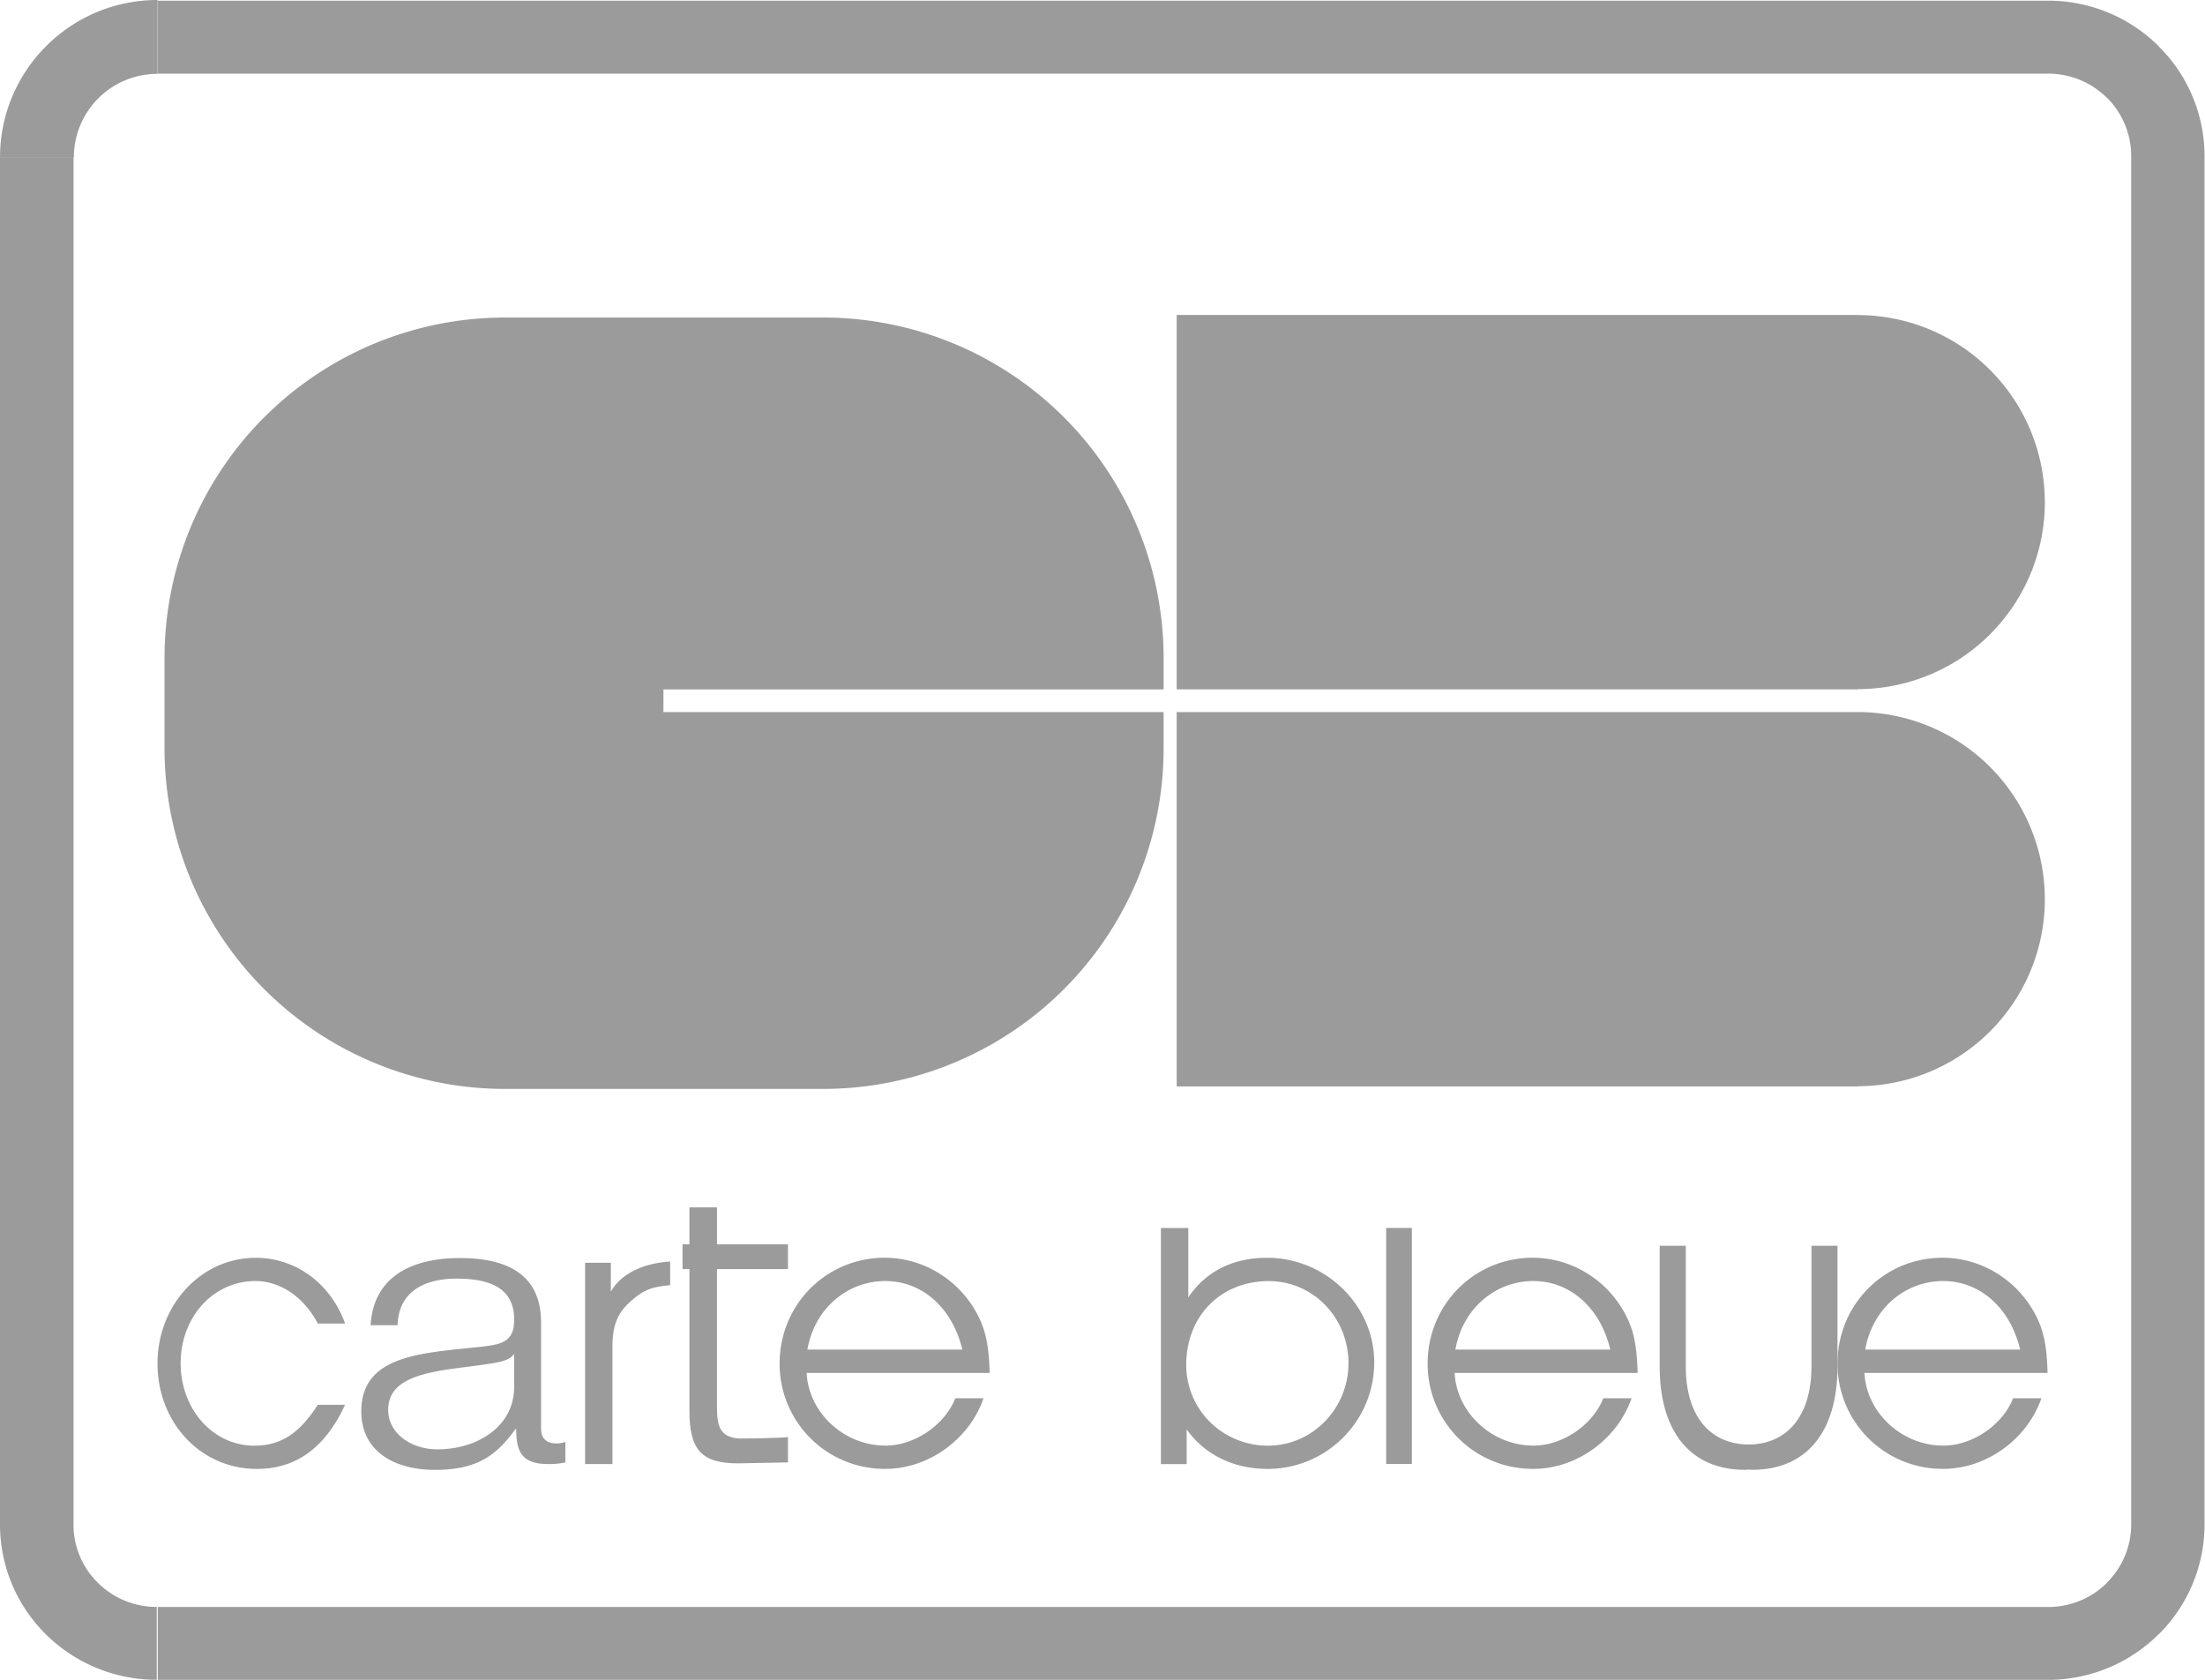
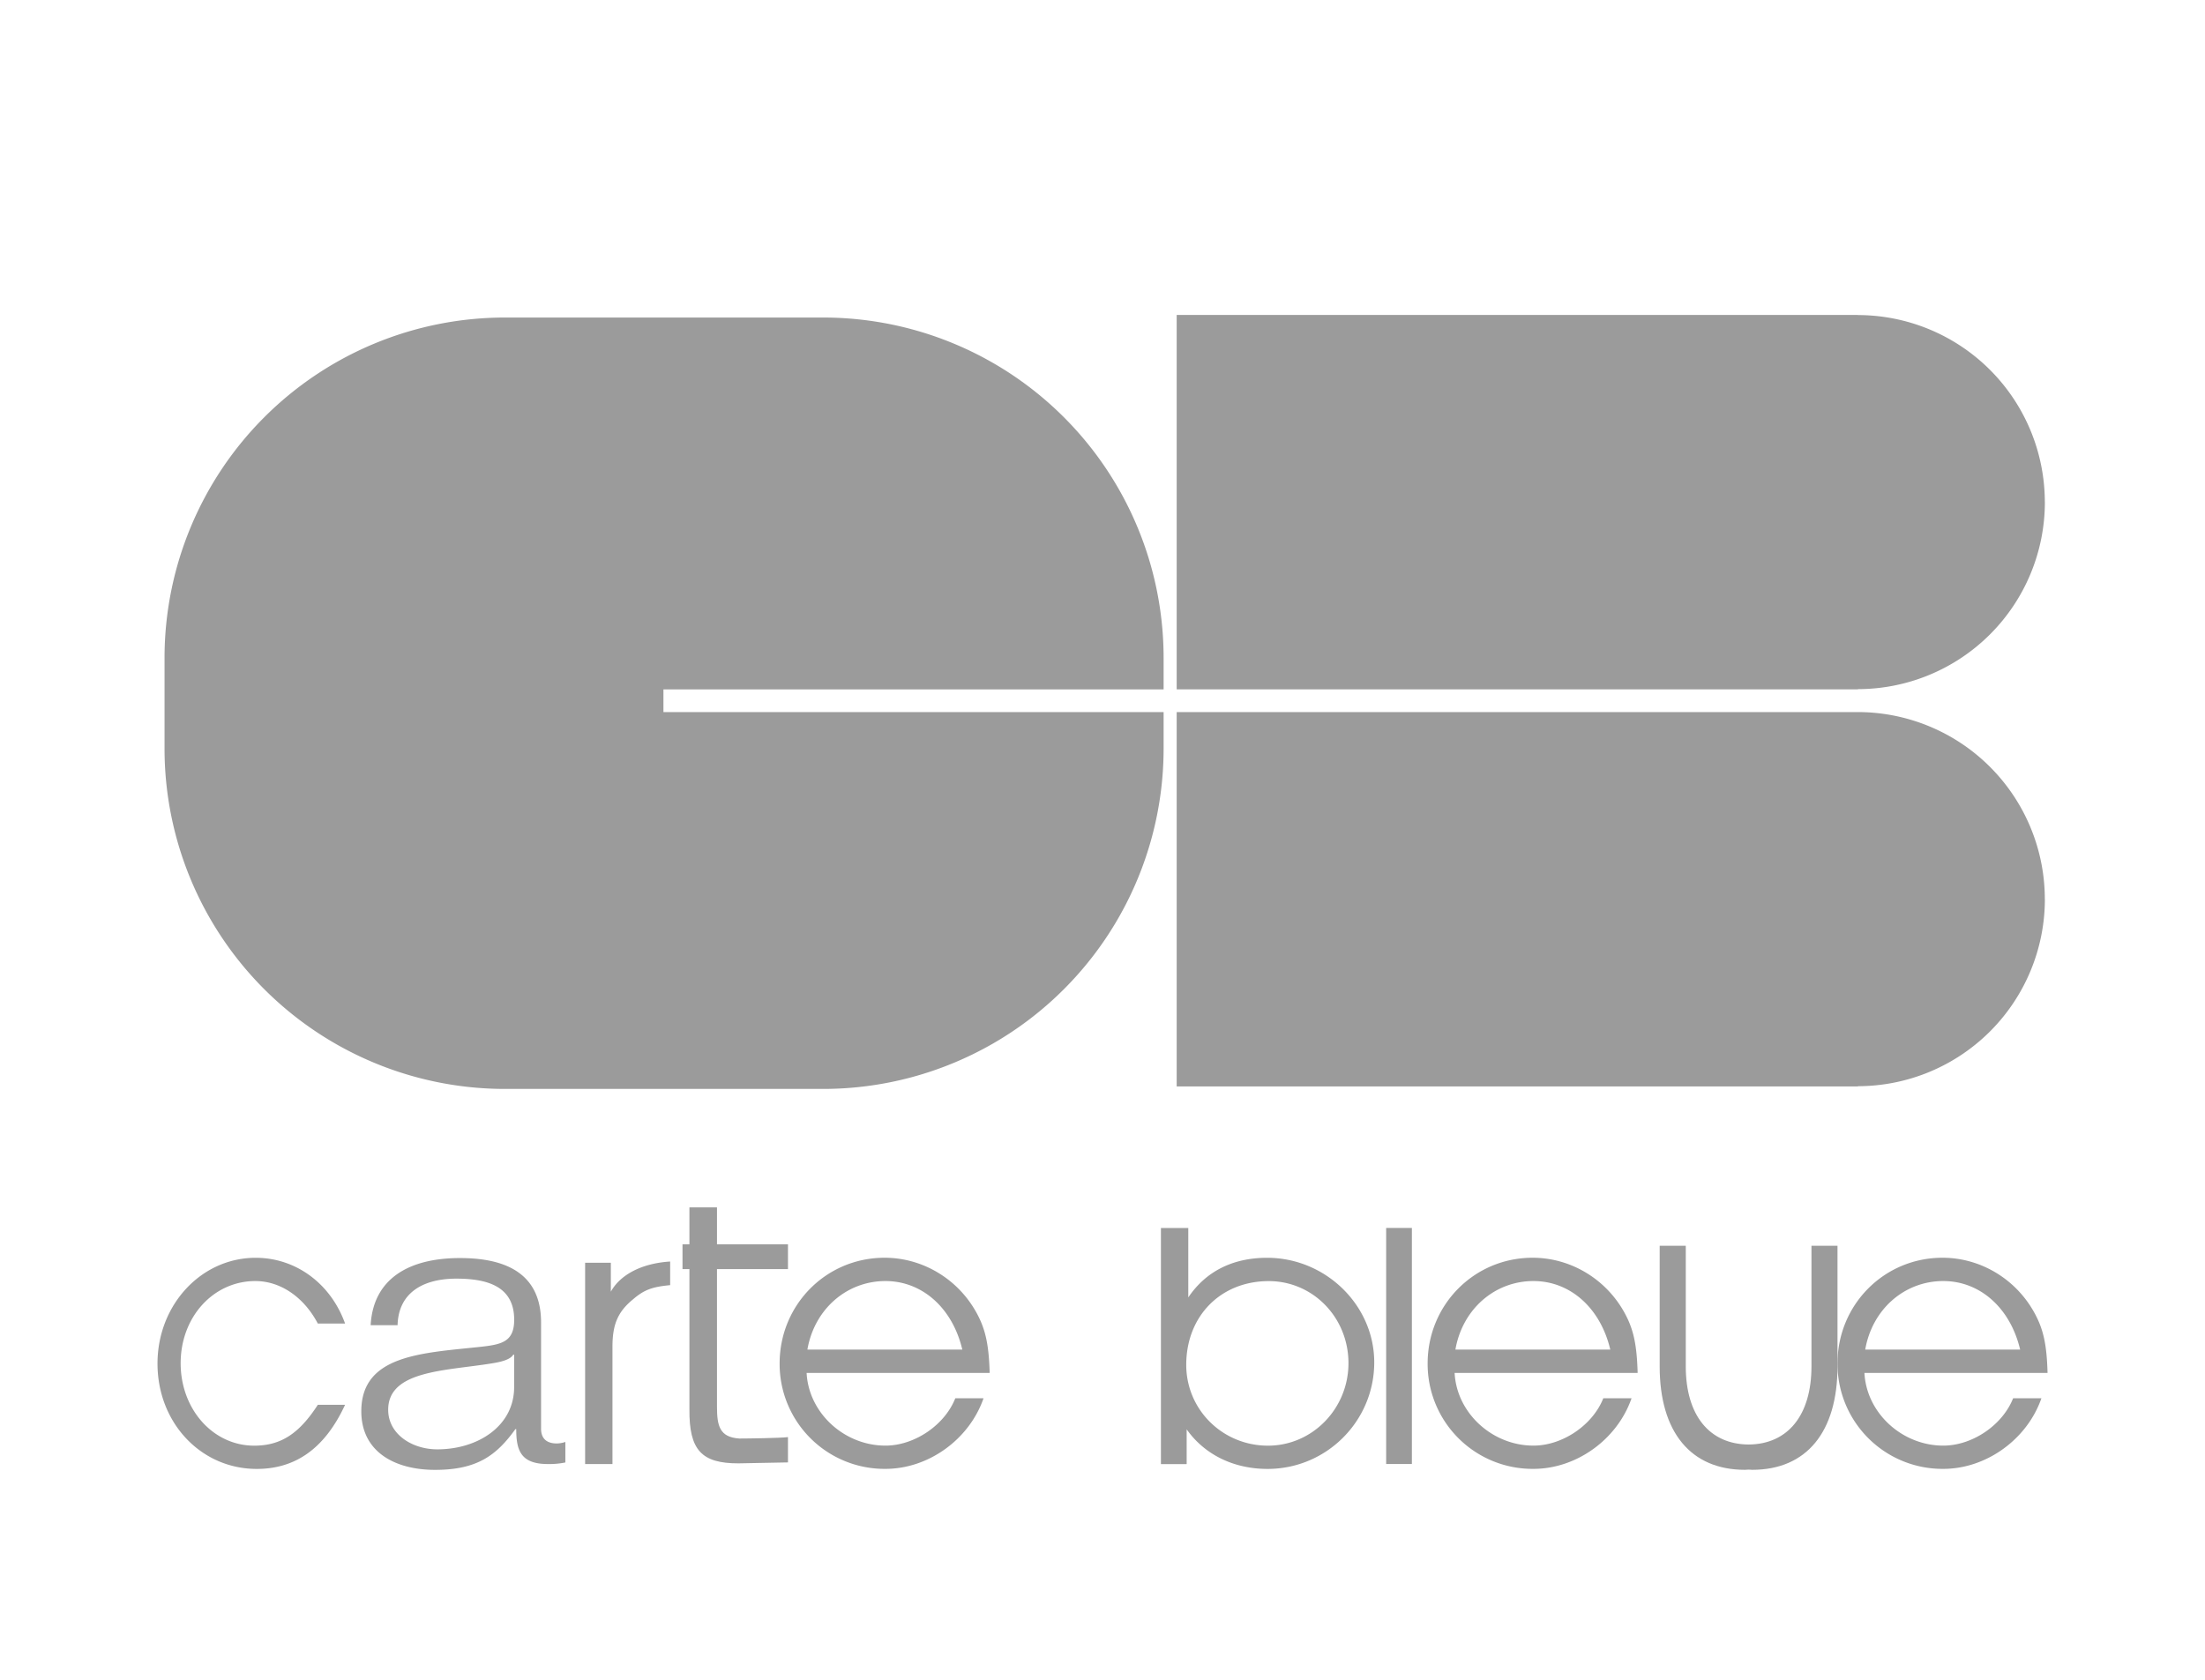
<svg xmlns="http://www.w3.org/2000/svg" width="42" height="32" viewBox="0 0 42 32">
  <g fill="#9B9B9B" fill-rule="evenodd">
-     <path d="M41.991 2.975V29.04c0 .786-.313 1.539-.873 2.094v-.003a2.982 2.982 0 0 1-2.106.87H3.005v-1.388h36.007c.42.001.822-.164 1.118-.458v-.003c.298-.295.464-.694.464-1.111V2.975a1.566 1.566 0 0 0-.463-1.115v.003c-.297-.295-.7-.46-1.119-.46H3.005V.013h36.007a2.98 2.98 0 0 1 2.107.868v.003c.559.553.872 1.306.872 2.09zM3 0v1.407A1.59 1.59 0 0 0 1.407 3H0C0 2.172.336 1.422.879.879A2.99 2.99 0 0 1 2.999 0zM1.4 29.042c0 .434.178.827.464 1.11.287.285.684.46 1.122.46V32a2.994 2.994 0 0 1-2.112-.866A2.936 2.936 0 0 1 0 29.042V3.002h1.401v26.04z" />
    <path d="M18.33 25.71c-.187-.792-.763-1.306-1.464-1.306-.74 0-1.355.537-1.487 1.306h2.95zm-2.966.444c.039.763.716 1.385 1.502 1.385.552 0 1.128-.39 1.33-.902h.538c-.272.785-1.05 1.345-1.868 1.345a1.999 1.999 0 0 1-2.016-2.007c0-1.12.887-2.015 2-2.015.732 0 1.41.413 1.76 1.066.163.304.225.592.241 1.128h-3.487zm23.115-.444c-.187-.792-.763-1.306-1.464-1.306-.74 0-1.354.537-1.487 1.306h2.95zm-2.966.444c.039.763.716 1.385 1.502 1.385.553 0 1.128-.39 1.33-.902h.539c-.273.785-1.052 1.345-1.869 1.345A2 2 0 0 1 35 25.975c0-1.12.888-2.015 2-2.015.732 0 1.41.413 1.76 1.066.164.304.226.592.241 1.128h-3.487zm-4.841-.444c-.186-.792-.762-1.306-1.463-1.306-.74 0-1.354.537-1.487 1.306h2.95zm-2.965.444c.039.763.716 1.385 1.502 1.385.552 0 1.128-.39 1.33-.902h.538c-.272.785-1.05 1.345-1.868 1.345a1.999 1.999 0 0 1-2.016-2.007c0-1.12.888-2.015 2-2.015.732 0 1.41.413 1.76 1.066.163.304.225.592.24 1.128h-3.486zm-1.304 1.735h.49v-4.497h-.49v4.497zM22.595 26c0 .855.693 1.54 1.557 1.54.848 0 1.533-.708 1.533-1.571 0-.872-.677-1.564-1.518-1.564-.918 0-1.572.669-1.572 1.595zm-.483-2.607h.522v1.323c.335-.497.848-.755 1.502-.755 1.114 0 2.04.903 2.04 1.992 0 1.12-.91 2.03-2.032 2.03-.646 0-1.198-.271-1.541-.754v.662h-.49v-4.498zm-10.967.662h.49v.552c.158-.29.537-.537 1.13-.575v.45c-.336.032-.492.086-.701.265-.296.24-.398.483-.398.91v2.233h-.521v-3.835zm-1.352 1.751h-.016c-.066.111-.293.148-.431.17-.87.14-1.952.133-1.952.88 0 .465.455.754.935.754.781 0 1.472-.451 1.464-1.198v-.606zm-2.733-.561c.049-.894.74-1.279 1.7-1.279.74 0 1.546.207 1.546 1.227v2.024c0 .178.097.281.3.281a.538.538 0 0 0 .163-.029v.391a1.54 1.54 0 0 1-.334.03c-.52 0-.602-.266-.602-.665h-.016c-.357.495-.723.776-1.529.776-.772 0-1.406-.347-1.406-1.116 0-1.071 1.146-1.108 2.252-1.226.423-.045.66-.096.66-.518 0-.628-.497-.783-1.1-.783-.633 0-1.105.266-1.121.887H7.06zm-.487 1.516c-.378.818-.932 1.222-1.682 1.222-1.064 0-1.891-.879-1.891-2.007 0-1.12.834-2.015 1.87-2.015.764 0 1.43.49 1.703 1.253h-.519c-.266-.506-.714-.81-1.19-.81-.8 0-1.423.685-1.423 1.565 0 .878.617 1.571 1.401 1.571.505 0 .855-.226 1.212-.779h.519zm6.064-13.196v-.432h9.527v-.601a6.485 6.485 0 0 0-6.487-6.483H9.622a6.486 6.486 0 0 0-6.488 6.483v1.729a6.486 6.486 0 0 0 6.488 6.483h6.055a6.485 6.485 0 0 0 6.487-6.483v-.696h-9.527zm26.312 3.564a3.565 3.565 0 0 0-3.56-3.564H22.413v7.132H35.39v-.005a3.565 3.565 0 0 0 3.56-3.563zm0-7.564a3.565 3.565 0 0 0-3.56-3.563V6H22.413v7.132H35.39v-.004a3.565 3.565 0 0 0 3.56-3.564z" />
    <path d="M34.504 23.732v2.299c0 .925-.447 1.482-1.197 1.487-.751-.005-1.197-.562-1.197-1.487v-2.299h-.497v2.299c0 1.25.592 1.969 1.624 1.969.024 0 .046-.003.07-.004.023 0 .045.004.069.004C34.409 28 35 27.281 35 26.03v-2.298h-.496zm-20.847-.028h1.352v.472h-1.352v2.622c0 .366.05.58.424.606.15 0 .779-.008.928-.027v.482c-.158 0-.786.018-.945.018-.699 0-.94-.25-.932-1.034v-2.667H13v-.472h.132V23h.525v.704z" />
  </g>
</svg>